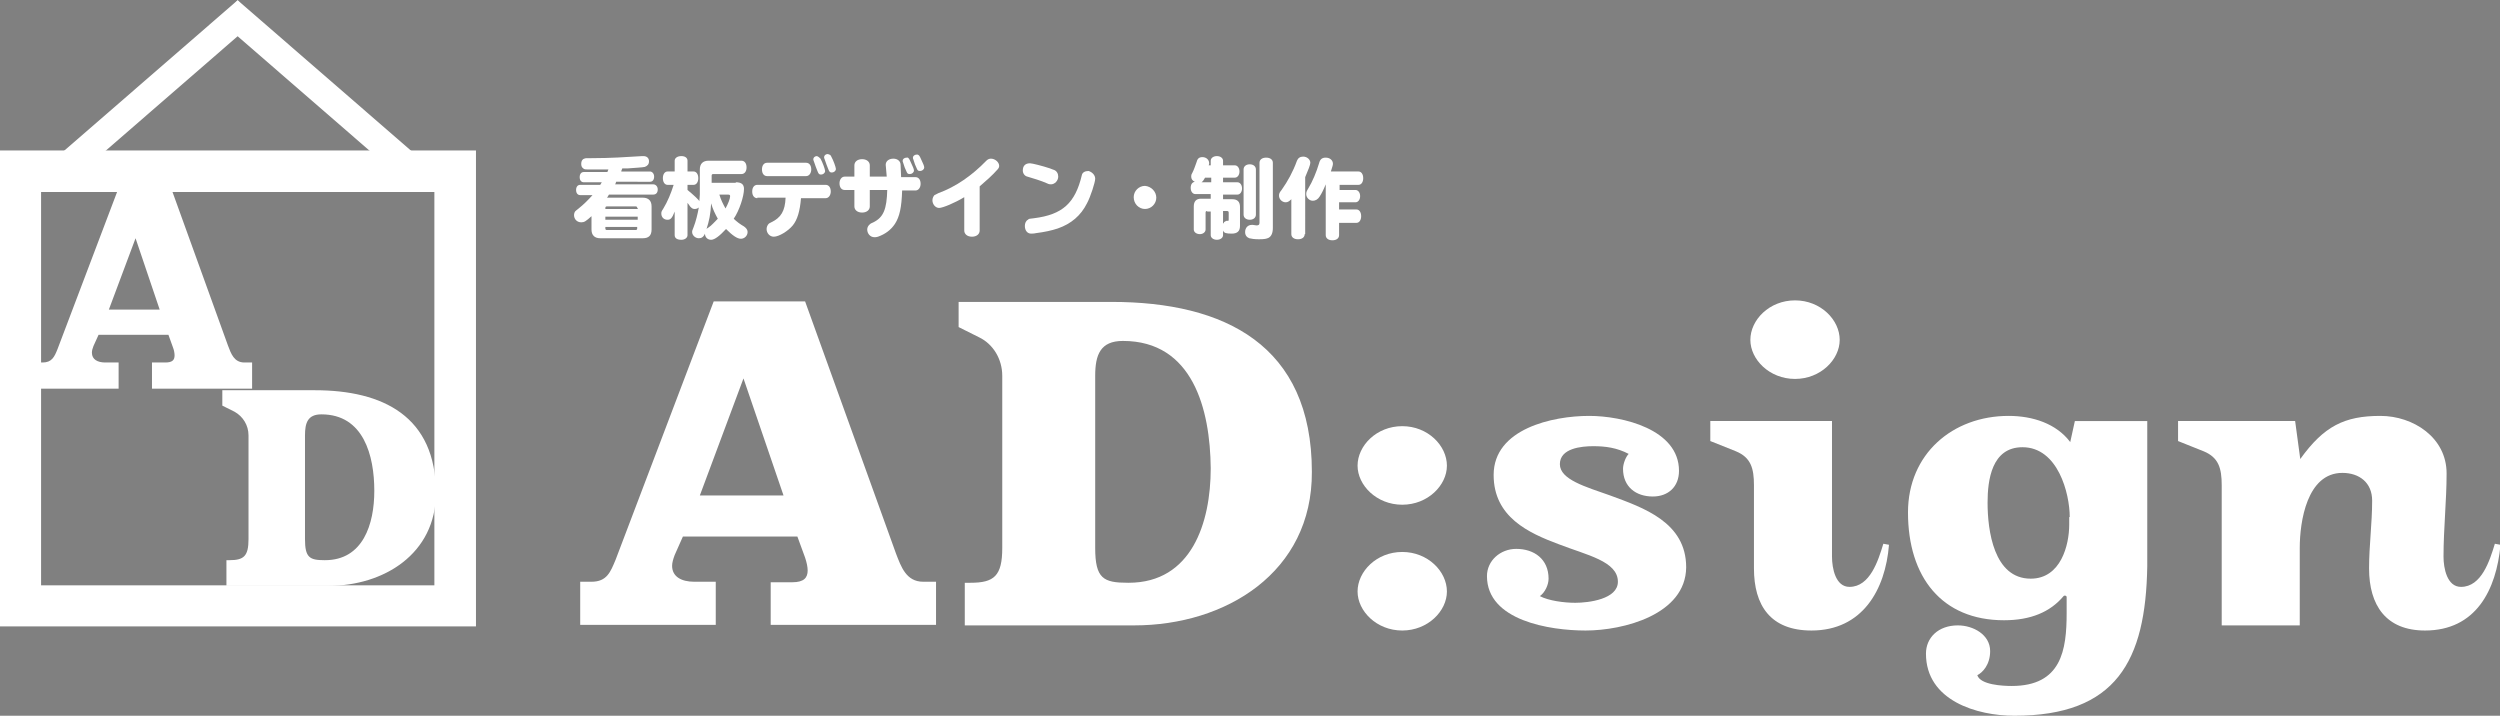
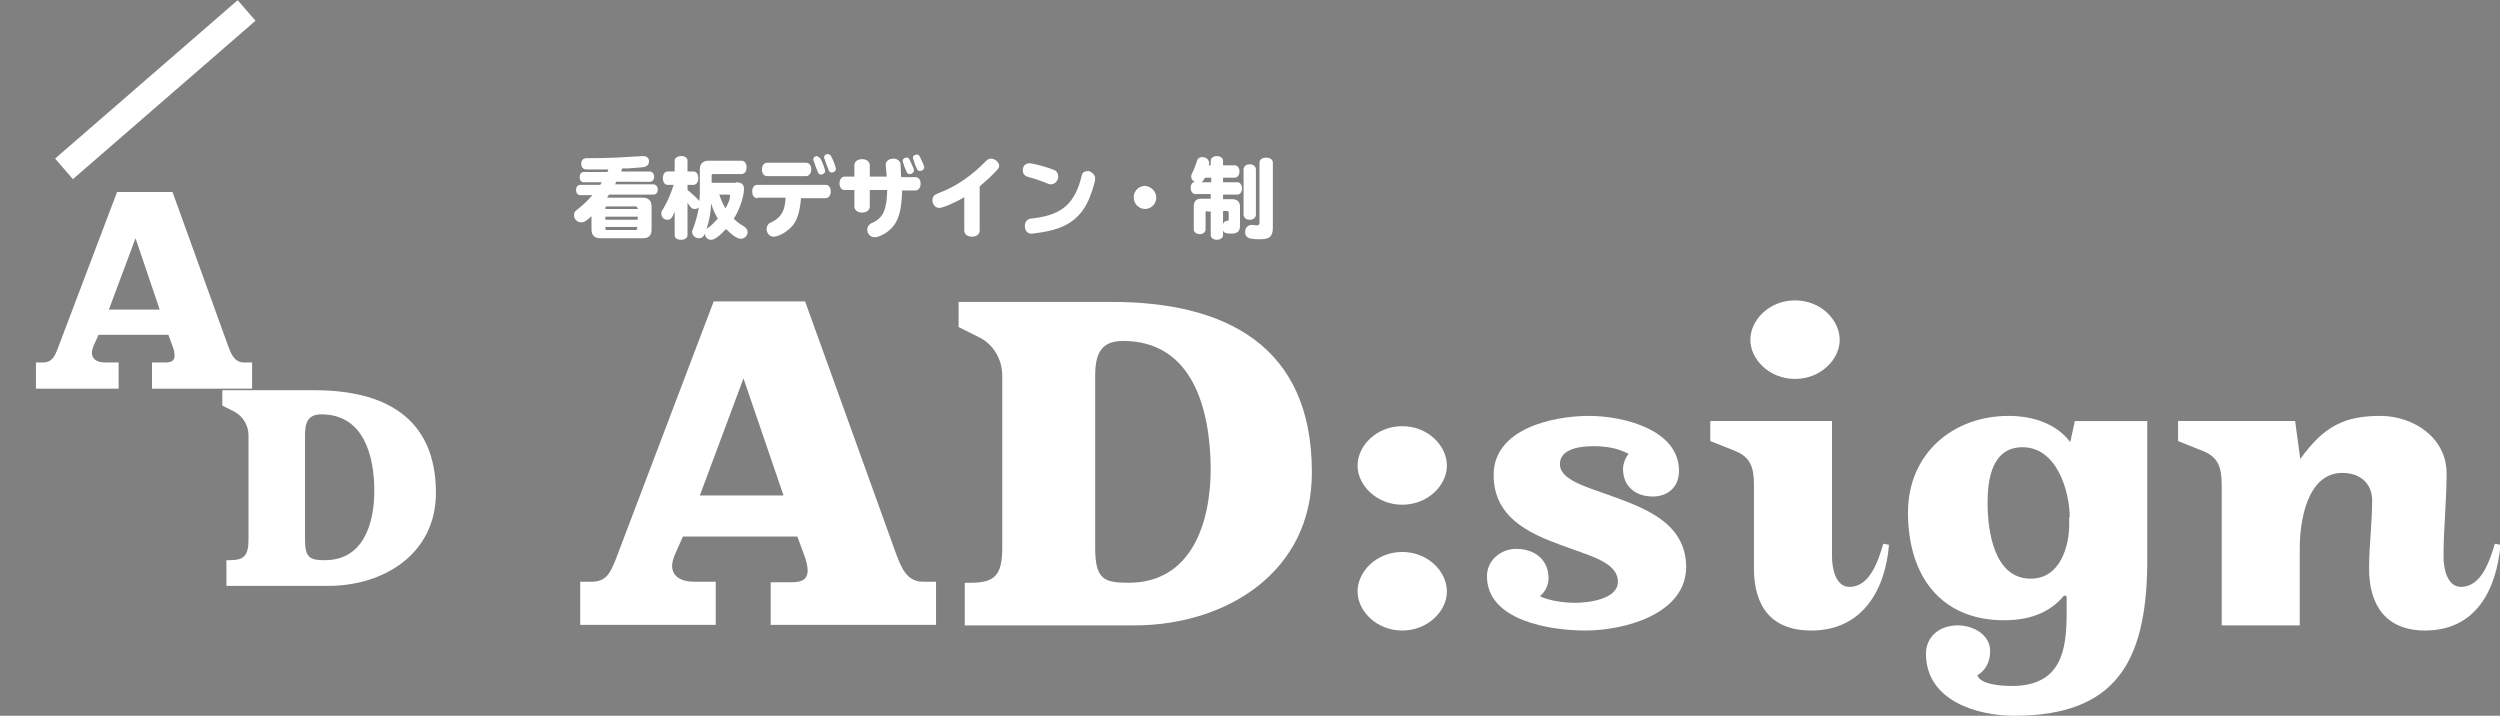
<svg xmlns="http://www.w3.org/2000/svg" version="1.1" id="レイヤー_1" x="0px" y="0px" width="486.9px" height="139.4px" viewBox="0 0 486.9 139.4" style="enable-background:new 0 0 486.9 139.4;" xml:space="preserve">
  <rect x="0" y="0" width="486.9" height="139.4" fill="#808080" stroke="none" />
  <style type="text/css">
	.st0{fill:#F29600;}
	.st1{fill:#3E3A39;}
	.st2{fill:#FFFFFF;}
</style>
  <g>
    <g>
      <g>
        <path class="st0" d="M-120.6,80.1h-119.6V-39.5h119.6V80.1z M-229.8,69.7h98.9v-98.9h-98.9V69.7z" />
        <g>
          <path class="st0" d="M-202,20.3v-6.6h3.3c1.8,0,2.4-0.7,2.4-1.8c0-0.5-0.2-1.2-0.4-1.9l-1.2-3.2h-17.5l-1.2,2.8      c-0.2,0.6-0.4,1.2-0.4,1.6c0,1.6,1.4,2.5,3.4,2.5h3.3v6.6h-20.8v-6.6h1.7c2.4,0,2.9-1.5,3.7-3.4l15-39.5h14l13.9,38.6      c0.8,2.1,1.5,4.3,4.1,4.3h2v6.6H-202z M-206.1-17.5l-6.7,17.9h12.8L-206.1-17.5z" />
        </g>
        <g>
          <path class="st0" d="M-157.6,69.9h-25.7v-6.5h0.8c3.6,0,4.8-1,4.8-5.3V32c0-2.6-1.4-4.8-3.5-5.9l-3.1-1.5v-3.8h23.3      c17.2,0,30.4,6.6,30.4,25.8C-130.6,61.9-143.7,69.9-157.6,69.9z M-159.4,26.8L-159.4,26.8c-3.4,0-4.2,2.1-4.2,5.3v26.1      c0,4.7,1.2,5.3,5,5.3h0.1c9.6,0,12.4-9.1,12.4-17.4C-146.1,37.1-148.8,26.8-159.4,26.8z" />
        </g>
      </g>
      <g>
        <rect x="-231.5" y="-58.3" transform="matrix(0.755 -0.655 0.655 0.755 -13.263 -145.237)" class="st0" width="60.8" height="6.9" />
        <rect x="-163.1" y="-85.2" transform="matrix(0.655 -0.755 0.755 0.655 -13.578 -139.477)" class="st0" width="6.9" height="60.8" />
      </g>
    </g>
    <g>
      <g>
        <path class="st0" d="M-240.1,157.2c1.1,0,1.6,0.5,1.6,1.6v4.3c0,1.1-0.5,1.6-1.6,1.6h-7.8c-1.1,0-1.6-0.5-1.6-1.6v-2.5     c-1,0.9-1.3,1.1-1.9,1.1c-0.7,0-1.3-0.6-1.3-1.3c0-0.3,0.1-0.6,0.4-0.9c0.1-0.1,0.1-0.1,0.4-0.4c0.9-0.7,1.7-1.5,2.5-2.5h-2.2     c-0.5,0-0.8-0.4-0.8-1c0-0.6,0.3-1,0.8-1h3.6c0.2-0.3,0.2-0.3,0.3-0.5h-3.3c-0.4,0-0.8-0.4-0.8-0.9c0-0.5,0.3-0.9,0.7-0.9h4.3     c0-0.1,0.1-0.2,0.2-0.5l-1.7,0c-1.6,0-1.6,0-1.8,0c-0.6,0-0.8,0-1-0.2c-0.2-0.2-0.4-0.4-0.4-0.8c0-0.5,0.2-0.8,0.6-1     c0.2-0.1,0.2-0.1,1.5-0.1c3.1,0,6.2-0.1,9.2-0.4h0.2c0.7,0,1.1,0.4,1.1,1c0,0.6-0.3,0.9-0.7,1c-0.3,0.1-1.9,0.2-3.2,0.2l-1,0     c-0.1,0.3-0.1,0.4-0.2,0.5h5.2c0.4,0,0.8,0.4,0.8,0.9c0,0.5-0.3,0.9-0.7,0.9h-6.1c0,0.1-0.1,0.2-0.1,0.3c0,0-0.1,0.1-0.1,0.2h7     c0.5,0,0.8,0.4,0.8,1c0,0.6-0.3,1-0.8,1h-8.1c-0.2,0.3-0.2,0.3-0.3,0.4l-0.1,0.1H-240.1z M-241.1,159c0-0.2-0.1-0.3-0.3-0.3h-5.2     c-0.2,0-0.3,0.1-0.3,0.3v0.2h5.9V159z M-246.9,160.6v0.5h5.9v-0.5H-246.9z M-246.9,162.5v0.3c0,0.2,0.1,0.3,0.3,0.3h5.2     c0.2,0,0.3-0.1,0.3-0.3v-0.3H-246.9z" />
        <path class="st0" d="M-223,154.3c1,0,1.5,0.4,1.5,1.3c0,1.4-0.9,3.9-1.9,5.4c0.6,0.6,1.2,1,1.8,1.4c0.4,0.2,0.6,0.5,0.6,1     c0,0.7-0.5,1.3-1.2,1.3s-1.5-0.6-2.7-1.8c-1.1,1.2-2.1,2-2.7,2c-0.6,0-1.1-0.5-1.1-1.2c-0.3,0.6-0.6,0.9-1.1,0.9     c-0.7,0-1.2-0.5-1.2-1.2c0-0.2,0-0.3,0.3-0.9c0.4-1,0.8-2.4,0.9-3.6c-0.2,0.2-0.5,0.3-0.7,0.3c-0.2,0-0.5-0.1-0.6-0.3     c0,0,0,0-0.2-0.2c-0.1-0.2-0.3-0.4-0.5-0.7v5.9c0,0.5-0.5,0.8-1.2,0.8c-0.7,0-1.2-0.3-1.2-0.8v-4.3c-0.5,1.2-0.7,1.5-1.3,1.5     c-0.6,0-1.1-0.5-1.1-1.1c0-0.3,0-0.4,0.4-1c0.7-1.2,1.4-2.8,1.9-4.3h-1.1c-0.5,0-0.9-0.5-0.9-1.2c0-0.7,0.3-1.2,0.9-1.2h1.3v-1.9     c0-0.5,0.5-0.8,1.2-0.8s1.2,0.4,1.2,0.8v1.9h1.1c0.5,0,0.9,0.5,0.9,1.2c0,0.7-0.4,1.2-0.9,1.2h-1.1v0.9c1,0.8,2.1,1.9,2.2,2.1     c0-0.3,0-0.9,0-1.2v-4.6c0-1.1,0.5-1.6,1.6-1.6h6c0.5,0,0.9,0.5,0.9,1.2c0,0.7-0.4,1.2-0.9,1.2h-5.2c-0.2,0-0.3,0.1-0.3,0.3v1.3     H-223z M-228.3,162.9c0,0,0.1-0.1,0.1-0.1c0.1-0.1,0.2-0.1,0.3-0.2c0.5-0.4,1.1-0.9,1.7-1.6c-0.5-0.8-0.9-1.8-1.2-2.8     C-227.6,160.1-227.9,161.5-228.3,162.9z M-226,156.6c0.3,0.9,0.6,1.7,1.1,2.5c0.5-0.8,0.8-1.8,0.8-2.2c0-0.2-0.1-0.3-0.3-0.3     H-226z" />
        <path class="st0" d="M-219.1,157.3c-0.6,0-1-0.5-1-1.2c0-0.7,0.4-1.2,1-1.2h12.5c0.6,0,1,0.5,1,1.2c0,0.7-0.4,1.2-1,1.2h-4.5     c-0.1,2.3-0.6,3.9-1.5,5c-0.8,1-2.6,2.1-3.4,2.1c-0.8,0-1.3-0.6-1.3-1.4c0-0.4,0.2-0.7,0.4-0.9c0.1-0.1,0.1-0.1,0.5-0.2     c1.8-0.9,2.5-2,2.6-4.5H-219.1z M-210.2,150.7c0.6,0,1,0.5,1,1.2c0,0.7-0.4,1.2-1,1.2h-7.2c-0.6,0-1-0.5-1-1.2s0.4-1.2,1-1.2     H-210.2z M-207.5,150c0.3,0.6,0.9,2,0.9,2.3c0,0.4-0.3,0.6-0.8,0.6c-0.4,0-0.5-0.1-0.7-0.6c-0.2-0.7-0.3-0.7-0.7-1.7     c-0.1-0.2-0.1-0.3-0.1-0.4c0-0.3,0.3-0.6,0.7-0.6C-207.9,149.6-207.7,149.8-207.5,150z M-205.5,149.6c0.3,0.6,0.9,2,0.9,2.3     c0,0.4-0.3,0.6-0.8,0.6c-0.4,0-0.5-0.1-0.7-0.6c-0.2-0.7-0.3-0.7-0.7-1.7c-0.1-0.2-0.1-0.3-0.1-0.4c0-0.3,0.3-0.6,0.7-0.6     C-205.8,149.2-205.6,149.3-205.5,149.6z" />
        <path class="st0" d="M-195.5,151.1c0-0.6,0.6-1.1,1.4-1.1c0.8,0,1.3,0.5,1.4,1.1l0.1,2.3h2.6c0.6,0,1,0.5,1,1.2     c0,0.7-0.4,1.2-1,1.2h-2.5c0,3.1-0.4,4.8-1.4,6.2c-0.8,1.1-1.8,1.9-3.1,2.3c-0.3,0.1-0.5,0.1-0.7,0.1c-0.7,0-1.3-0.6-1.3-1.4     c0-0.4,0.2-0.8,0.5-1c0.1-0.1,0.2-0.1,0.5-0.3c1.8-1,2.5-2.4,2.5-5.9h-3.2v3c0,0.7-0.6,1.1-1.4,1.1c-0.8,0-1.4-0.5-1.4-1.1v-3     h-1.8c-0.6,0-1-0.5-1-1.2c0-0.7,0.4-1.2,1-1.2h1.8v-2.1c0-0.6,0.6-1.1,1.4-1.1c0.8,0,1.4,0.5,1.4,1.1v2.1h3.1L-195.5,151.1z      M-191.1,150.2c0.6,1.3,0.7,1.6,0.7,1.9c0,0.4-0.3,0.6-0.8,0.6c-0.4,0-0.5-0.1-0.7-0.6c-0.1-0.4-0.3-0.9-0.6-1.5     c-0.1-0.2-0.1-0.3-0.1-0.4c0-0.3,0.3-0.6,0.7-0.6C-191.5,149.7-191.3,149.8-191.1,150.2z M-189.2,149.7c0.6,1.3,0.7,1.6,0.7,1.9     c0,0.4-0.3,0.6-0.8,0.6c-0.4,0-0.5-0.1-0.7-0.6c-0.1-0.4-0.3-0.9-0.6-1.5c-0.1-0.2-0.1-0.3-0.1-0.4c0-0.3,0.3-0.6,0.7-0.6     C-189.6,149.2-189.4,149.3-189.2,149.7z" />
        <path class="st0" d="M-178.3,163.2c0,0.7-0.6,1.1-1.4,1.1c-0.8,0-1.4-0.5-1.4-1.1V157c-1.7,1-4,2-4.6,2c-0.7,0-1.3-0.6-1.3-1.4     c0-0.4,0.1-0.7,0.4-1c0.1-0.1,0.1-0.1,0.7-0.3c3.1-1.1,6.2-3.2,8.7-6c0.3-0.3,0.5-0.4,0.9-0.4c0.8,0,1.5,0.6,1.5,1.3     c0,0.3-0.1,0.5-0.4,0.9c-0.8,0.9-1.8,1.8-3.1,2.9V163.2z" />
        <path class="st0" d="M-165.4,151.8c0.2,0.1,0.6,0.2,0.7,0.3c0.5,0.2,0.7,0.7,0.7,1.2c0,0.7-0.6,1.4-1.3,1.4c-0.2,0-0.4,0-0.8-0.2     c-1-0.4-2.6-1-3.6-1.2c-0.5-0.1-0.8-0.6-0.8-1.2c0-0.8,0.5-1.3,1.3-1.3C-168.7,150.8-166.8,151.3-165.4,151.8z M-157.1,153.7     c0,0.7-0.9,3.3-1.5,4.5c-1.1,2.2-2.9,3.8-5.4,4.6c-1.1,0.4-2.4,0.7-4,0.9c-0.4,0-0.9,0.1-1,0.1c-0.7,0-1.2-0.6-1.2-1.4     c0-0.5,0.2-0.9,0.5-1.1c0.2-0.1,0.2-0.1,1.1-0.3c5.2-0.6,7.5-2.7,8.8-7.9c0.1-0.5,0.6-0.8,1.2-0.8     C-157.7,152.4-157.1,153-157.1,153.7z" />
        <path class="st0" d="M-145.9,157.1c0,1.1-1,2.1-2.1,2.1s-2.1-1-2.1-2.1c0-1.1,1-2.1,2.1-2.1C-146.9,155-145.9,156-145.9,157.1z" />
        <path class="st0" d="M-136.6,159.6c-0.2,0-0.3,0.1-0.3,0.3v3.1c0,0.5-0.5,0.8-1.1,0.8c-0.6,0-1.1-0.4-1.1-0.8v-4.2     c0-0.9,0.5-1.4,1.4-1.4h1.8v-0.9h-2.8c-0.5,0-0.8-0.5-0.8-1.1c0-0.6,0.3-1.1,0.7-1.1c-0.4-0.2-0.7-0.6-0.7-1c0-0.2,0-0.4,0.2-0.7     c0.4-0.7,0.5-1.1,0.7-1.9c0.2-0.7,0.5-1.1,1.1-1.1c0.7,0,1.2,0.5,1.2,1.1c0,0.1,0,0.2,0,0.4h0.4v-0.9c0-0.5,0.5-0.8,1.2-0.8     s1.2,0.4,1.2,0.8v0.9h2.2c0.5,0,0.8,0.5,0.8,1.1c0,0.6-0.4,1.1-0.8,1.1h-2.2v0.9h2.6c0.5,0,0.8,0.5,0.8,1.1     c0,0.6-0.3,1.1-0.8,1.1h-2.6v0.9h1.7c0.9,0,1.5,0.5,1.5,1.4v3.4c0,1-0.5,1.4-1.5,1.4c-1,0-1.4-0.1-1.6-0.6v0.9     c0,0.5-0.5,0.8-1.2,0.8s-1.2-0.3-1.2-0.8v-4.3H-136.6z M-137,153.4c-0.2,0.5-0.4,0.7-0.7,0.9h1.8v-0.9H-137z M-133.6,161.8     c0.1-0.2,0.1-0.2,0.2-0.3c0.1,0,0.3-0.2,0.4-0.2l0.3,0c0.1,0,0.1-0.1,0.1-0.3v-1.3c0-0.2-0.1-0.3-0.2-0.3h-0.7V161.8z      M-127.7,160.2c0,0.5-0.5,0.9-1.1,0.9s-1.1-0.4-1.1-0.9V152c0-0.6,0.5-0.9,1.1-0.9s1.1,0.4,1.1,0.9V160.2z M-124.6,162.7     c0,0.9-0.2,1.5-0.8,1.8c-0.4,0.2-0.7,0.3-1.8,0.3c-0.8,0-1.5,0-1.8-0.2c-0.5-0.2-0.7-0.6-0.7-1.1c0-0.8,0.5-1.3,1.2-1.3     c0.1,0,0.1,0,0.2,0c0.2,0,0.5,0,0.7,0c0.4,0,0.5-0.1,0.5-0.4v-11c0-0.5,0.5-0.9,1.2-0.9s1.2,0.4,1.2,0.9V162.7z" />
        <path class="st0" d="M-118.8,163.8c0,0.6-0.5,0.9-1.2,0.9s-1.2-0.4-1.2-0.9v-6.4c-0.4,0.4-0.7,0.6-1.1,0.6     c-0.7,0-1.3-0.6-1.3-1.2c0-0.4,0.1-0.5,0.5-1.1c1.2-1.6,2.1-3.3,2.9-5.4c0.2-0.5,0.6-0.8,1.1-0.8c0.7,0,1.3,0.5,1.3,1.2     c0,0.4-0.3,1.4-0.9,2.6V163.8z M-112.5,155.7h3c0.5,0,0.9,0.5,0.9,1.1c0,0.6-0.4,1.1-0.9,1.1h-3v1.3h3.2c0.5,0,0.8,0.5,0.8,1.2     c0,0.7-0.3,1.2-0.8,1.2h-3.2v2.2c0,0.6-0.5,1-1.3,1c-0.7,0-1.2-0.4-1.2-1v-9.3c-0.4,0.9-0.8,1.6-1.2,2.2     c-0.3,0.5-0.7,0.7-1.2,0.7c-0.7,0-1.3-0.6-1.3-1.2c0-0.4,0.1-0.6,0.4-1.1c0.8-1.2,1.5-3,2-4.6c0.2-0.7,0.6-1.1,1.2-1.1     c0.7,0,1.3,0.5,1.3,1.2c0,0.2-0.1,0.5-0.3,1.4h5.1c0.5,0,0.9,0.5,0.9,1.2c0,0.7-0.4,1.2-0.9,1.2h-3.5V155.7z" />
      </g>
      <g>
        <ellipse class="st0" cx="-115.3" cy="116" rx="7" ry="9.6" />
        <path class="st1" d="M-282.9,131v-5.8h2.9c1.5,0,2.1-0.6,2.1-1.5c0-0.5-0.1-1.1-0.3-1.7l-1-2.8h-15.3l-1.1,2.5     c-0.2,0.5-0.3,1-0.3,1.4c0,1.4,1.2,2.1,2.9,2.1h2.9v5.8h-18.1v-5.8h1.5c2.1,0,2.5-1.3,3.2-2.9l13.1-34.4h12.2l12.1,33.6     c0.7,1.8,1.3,3.8,3.6,3.8h1.7v5.8H-282.9z M-286.5,98.1l-5.8,15.6h11.2L-286.5,98.1z" />
        <path class="st1" d="M-234.4,131H-257v-5.7h0.7c3.1,0,4.2-0.9,4.2-4.6V97.7c0-2.3-1.2-4.2-3.1-5.2l-2.7-1.3v-3.4h20.4     c15.1,0,26.7,5.8,26.7,22.7C-210.7,123.9-222.2,131-234.4,131z M-236,93.1L-236,93.1c-3,0-3.7,1.9-3.7,4.6v22.9     c0,4.1,1.1,4.6,4.4,4.6h0.1c8.4,0,10.9-8,10.9-15.3C-224.3,102.2-226.7,93.1-236,93.1z" />
        <path class="st0" d="M-198.8,114.9c-3.4,0-6-2.6-6-5.2c0-2.7,2.5-5.3,6-5.3c3.4,0,6,2.6,6,5.3     C-192.8,112.3-195.3,114.9-198.8,114.9z M-198.8,131.7c-3.4,0-6-2.6-6-5.2c0-2.7,2.5-5.3,6-5.3c3.4,0,6,2.6,6,5.3     C-192.8,129-195.3,131.7-198.8,131.7z" />
        <path class="st1" d="M-174.3,131.7c-4.7,0-13.1-1.3-13.1-7.2c0-2.1,1.8-3.6,3.9-3.6c2.4,0,4.3,1.3,4.3,4c0,0.8-0.5,1.9-1.1,2.3     c1.1,0.6,3.2,0.9,4.7,0.9c1.8,0,5.7-0.5,5.7-2.8c0-2.7-4.2-3.6-7.9-5c-4-1.5-8.7-3.6-8.7-9.3c0-6.2,7.8-7.8,12.7-7.8     c4.4,0,12,1.8,12,7.3c0,2.1-1.4,3.4-3.5,3.4c-2.3,0-3.9-1.3-3.9-3.7c0-0.6,0.3-1.5,0.7-2c-1.5-0.8-3.1-1-4.8-1     c-1.6,0-4.4,0.3-4.4,2.4c0,2.1,3.4,3,6.7,4.2c4.4,1.6,10.1,3.6,10.1,9.6C-161,129.6-169.2,131.7-174.3,131.7z" />
        <path class="st1" d="M-144.2,131.7c-5.5,0-7.6-3.4-7.6-8.2v-11.1c0-2.3-0.4-3.7-2.4-4.5l-3.4-1.3v-2.7h16.2v18c0,1.5,0.5,4,2.3,4     c2.7,0,3.8-3.5,4.5-5.8l0.7,0.1C-134.4,126.3-137.4,131.7-144.2,131.7z" />
        <path class="st1" d="M-117.2,143.1c-5,0-11.8-2-11.8-8.2c0-2.1,1.7-3.8,4.2-3.8c2.1,0,4.3,1.2,4.3,3.4c0,1.9-1,2.9-1.7,3.2     c0.4,1.3,3.4,1.4,4.6,1.4c6.6,0,7.3-4.8,7.3-9.7v-2.1c0-0.2-0.3-0.3-0.4-0.1c-1.8,2.1-4.4,3.2-8,3.2c-8.3,0-12.8-5.8-12.8-14.3     c0-7.8,6-12.9,13.4-12.9c3.2,0,6.4,1,8.2,3.5l0.6-2.8h9.6v19.4C-99.7,135.7-103.6,143.1-117.2,143.1z M-109.8,116.6     c0-3.2-1.6-9.3-6.3-9.3c-4.1,0-4.6,4.4-4.6,7.4c0,3.7,0.8,10.1,5.8,10.1c4,0,5.2-4.5,5.2-7.2V116.6z" />
        <path class="st1" d="M-62.5,131.7c-5.2,0-7.4-3.4-7.4-8.2c0-3,0.4-6,0.4-9.1c0-2.4-1.7-3.7-3.9-3.7c-4.7,0-5.7,6.5-5.7,10V131     h-10.4v-18.7c0-2.3-0.4-3.7-2.4-4.5l-3.4-1.3v-2.7h15.5l0.7,5.1c3.1-4.4,5.9-5.8,10.6-5.8c4.4,0,8.8,2.9,8.8,7.6     c0,3.6-0.4,7.4-0.4,11.1c0,1.5,0.5,4,2.3,4c2.7,0,3.8-3.5,4.5-5.8l0.7,0.1C-53,126.3-55.7,131.7-62.5,131.7z" />
        <path class="st0" d="M-146.4,98.2c-3.4,0-6-2.6-6-5.2c0-2.7,2.5-5.3,6-5.3c3.4,0,6,2.6,6,5.3C-140.5,95.5-143,98.2-146.4,98.2z" />
      </g>
    </g>
  </g>
  <ellipse class="st2" cx="395.2" cy="-313.3" rx="10.2" ry="14.1" />
  <g>
    <g>
      <g>
-         <path class="st2" d="M92.7,122H0V29.3h92.7V122z M8,114h76.6V37.4H8V114z" />
        <g>
          <path class="st2" d="M29.6,75.7v-5.1h2.6c1.4,0,1.8-0.5,1.8-1.4c0-0.4-0.1-1-0.3-1.5l-0.9-2.5H19.2l-1,2.2      c-0.2,0.5-0.3,0.9-0.3,1.3c0,1.3,1.1,1.9,2.6,1.9h2.6v5.1H7v-5.1h1.3c1.8,0,2.3-1.1,2.9-2.6l11.6-30.6h10.8l10.8,29.9      c0.6,1.6,1.2,3.3,3.2,3.3h1.5v5.1H29.6z M26.4,46.4l-5.2,13.9h9.9L26.4,46.4z" />
        </g>
        <g>
          <path class="st2" d="M64,114.1H44.1v-5h0.6c2.8,0,3.7-0.8,3.7-4.1V84.8c0-2-1.1-3.7-2.7-4.6L43.3,79v-3h18      c13.3,0,23.6,5.1,23.6,20C84.9,107.9,74.7,114.1,64,114.1z M62.6,80.7L62.6,80.7c-2.7,0-3.2,1.7-3.2,4.1V105      c0,3.6,0.9,4.1,3.8,4.1h0.1c7.4,0,9.6-7,9.6-13.5C72.9,88.7,70.8,80.7,62.6,80.7z" />
        </g>
      </g>
      <g>
        <rect x="6.7" y="14.8" transform="matrix(0.755 -0.655 0.655 0.755 -4.023 24.102)" class="st2" width="47.1" height="5.3" />
-         <rect x="59.7" y="-6.1" transform="matrix(0.655 -0.755 0.755 0.655 8.328 53.131)" class="st2" width="5.3" height="47.1" />
      </g>
    </g>
    <path class="st2" d="M150.1,121.8v-8.4h4.2c2.3,0,3-0.9,3-2.3c0-0.7-0.2-1.6-0.5-2.5l-1.5-4.1H133l-1.6,3.6   c-0.3,0.8-0.5,1.5-0.5,2.1c0,2.1,1.8,3.1,4.3,3.1h4.2v8.4H113v-8.4h2.2c3,0,3.7-1.9,4.7-4.3l19.1-50.3h17.8l17.7,49.1   c1,2.6,2,5.5,5.3,5.5h2.5v8.4H150.1z M144.8,73.7l-8.5,22.8h16.3L144.8,73.7z" />
    <path class="st2" d="M220.9,121.8h-33v-8.3h1.1c4.6,0,6.2-1.3,6.2-6.8V73.2c0-3.3-1.8-6.2-4.5-7.5l-4-2v-4.9h29.8   c22,0,39,8.4,39,33.1C255.6,111.5,238.7,121.8,220.9,121.8z M218.7,66.4L218.7,66.4c-4.4,0-5.4,2.7-5.4,6.8v33.5   c0,6,1.6,6.8,6.4,6.8h0.1c12.3,0,16-11.7,16-22.3C235.7,79.7,232.3,66.4,218.7,66.4z" />
    <path class="st2" d="M273.1,98.3c-5,0-8.7-3.8-8.7-7.6c0-3.9,3.7-7.7,8.7-7.7c5,0,8.7,3.8,8.7,7.7   C281.8,94.5,278.1,98.3,273.1,98.3z M273.1,122.8c-5,0-8.7-3.8-8.7-7.6c0-3.9,3.7-7.7,8.7-7.7c5,0,8.7,3.8,8.7,7.7   C281.8,119,278.1,122.8,273.1,122.8z" />
    <path class="st2" d="M308.8,122.8c-6.9,0-19.2-1.9-19.2-10.6c0-3,2.6-5.3,5.7-5.3c3.5,0,6.3,2,6.3,5.8c0,1.2-0.7,2.7-1.7,3.4   c1.7,0.9,4.7,1.3,6.9,1.3c2.6,0,8.3-0.7,8.3-4.1c0-4-6.1-5.2-11.5-7.3c-5.9-2.2-12.7-5.3-12.7-13.5c0-9,11.5-11.5,18.6-11.5   c6.5,0,17.5,2.6,17.5,10.7c0,3.1-2.1,5-5.1,5c-3.3,0-5.8-1.9-5.8-5.4c0-0.9,0.5-2.3,1.1-2.9c-2.3-1.2-4.5-1.5-6.9-1.5   c-2.3,0-6.5,0.4-6.5,3.5c0,3,5,4.4,9.8,6.1c6.5,2.4,14.8,5.2,14.8,14C328.3,119.7,316.2,122.8,308.8,122.8z" />
    <path class="st2" d="M352.8,122.8c-8,0-11.2-4.9-11.2-12.1V94.5c0-3.3-0.6-5.4-3.5-6.6l-5-2V82h23.7v26.4c0,2.3,0.7,5.9,3.4,5.9   c4,0,5.6-5.1,6.6-8.4l1.1,0.2C367.2,114.9,362.7,122.8,352.8,122.8z" />
    <path class="st2" d="M392.3,139.4c-7.2,0-17.2-2.9-17.2-12.1c0-3.1,2.4-5.5,6.2-5.5c3,0,6.3,1.8,6.3,5c0,2.7-1.5,4.2-2.5,4.7   c0.6,1.9,5,2.1,6.7,2.1c9.7,0,10.7-7,10.7-14.2v-3.1c0-0.3-0.4-0.4-0.6-0.2c-2.6,3.1-6.4,4.7-11.6,4.7c-12.1,0-18.7-8.4-18.7-21   c0-11.4,8.7-18.8,19.6-18.8c4.7,0,9.3,1.5,12,5.1l0.9-4.1h14.1v28.3C417.9,128.7,412.2,139.4,392.3,139.4z M403.1,100.7   c0-4.6-2.3-13.6-9.2-13.6c-6,0-6.8,6.4-6.8,10.8c0,5.4,1.2,14.8,8.4,14.8c5.9,0,7.5-6.6,7.5-10.5V100.7z" />
    <path class="st2" d="M472.3,122.8c-7.6,0-10.9-4.9-10.9-12.1c0-4.4,0.6-8.8,0.6-13.2c0-3.5-2.5-5.4-5.8-5.4   c-6.9,0-8.3,9.5-8.3,14.6v15.1h-15.2V94.5c0-3.3-0.6-5.4-3.5-6.6l-5-2V82H447l1,7.4c4.6-6.4,8.6-8.4,15.6-8.4   c6.4,0,12.9,4.2,12.9,11.2c0,5.3-0.6,10.8-0.6,16.2c0,2.3,0.7,5.9,3.4,5.9c4,0,5.6-5.1,6.6-8.4l1.1,0.2   C486.2,114.9,482.2,122.8,472.3,122.8z" />
    <g>
      <path class="st2" d="M125.2,38.5c1.1,0,1.7,0.6,1.7,1.7v4.5c0,1.2-0.6,1.7-1.7,1.7h-8.3c-1.1,0-1.7-0.6-1.7-1.7v-2.6    c-1.1,1-1.4,1.2-2,1.2c-0.8,0-1.4-0.6-1.4-1.4c0-0.3,0.1-0.7,0.4-0.9c0.1-0.1,0.1-0.1,0.5-0.4c1-0.8,1.8-1.6,2.7-2.6H113    c-0.5,0-0.8-0.4-0.8-1c0-0.6,0.3-1,0.8-1h3.9c0.2-0.3,0.2-0.3,0.3-0.5h-3.5c-0.5,0-0.8-0.4-0.8-1c0-0.6,0.3-1,0.8-1h4.6    c0-0.1,0.1-0.2,0.2-0.5l-1.8,0c-1.7,0-1.7,0-2,0c-0.7,0-0.9,0-1.1-0.2c-0.3-0.2-0.4-0.5-0.4-0.9c0-0.5,0.2-0.9,0.6-1    c0.2-0.1,0.2-0.1,1.6-0.1c3.3,0,6.6-0.2,9.7-0.4h0.2c0.7,0,1.1,0.4,1.1,1c0,0.6-0.3,0.9-0.8,1.1c-0.3,0.1-2.1,0.2-3.4,0.3l-1,0    c-0.1,0.3-0.2,0.4-0.2,0.6h5.6c0.4,0,0.8,0.4,0.8,1c0,0.6-0.3,1-0.8,1H120c0,0.1-0.1,0.2-0.1,0.3c0,0.1-0.1,0.1-0.1,0.2h7.4    c0.5,0,0.9,0.4,0.9,1c0,0.6-0.3,1-0.9,1h-8.6c-0.2,0.3-0.2,0.3-0.3,0.5l-0.1,0.1H125.2z M124.1,40.5c0-0.2-0.1-0.3-0.3-0.3h-5.6    c-0.2,0-0.3,0.1-0.3,0.3v0.2h6.3V40.5z M117.9,42.2v0.6h6.3v-0.6H117.9z M117.9,44.2v0.3c0,0.2,0.1,0.3,0.3,0.3h5.6    c0.2,0,0.3-0.1,0.3-0.3v-0.3H117.9z" />
      <path class="st2" d="M143.3,35.5c1.1,0,1.6,0.4,1.6,1.3c0,1.4-0.9,4.2-2,5.8c0.6,0.6,1.3,1.1,2,1.5c0.4,0.3,0.7,0.6,0.7,1.1    c0,0.7-0.6,1.3-1.3,1.3c-0.7,0-1.6-0.6-2.9-1.9c-1.2,1.3-2.2,2.1-2.9,2.1c-0.7,0-1.2-0.5-1.2-1.2c-0.3,0.7-0.7,0.9-1.2,0.9    c-0.7,0-1.3-0.6-1.3-1.2c0-0.2,0-0.3,0.3-1c0.4-1,0.8-2.6,1-3.8c-0.2,0.2-0.5,0.3-0.8,0.3c-0.3,0-0.5-0.1-0.7-0.3c0,0,0,0-0.2-0.2    c-0.1-0.2-0.3-0.4-0.5-0.7v6.3c0,0.5-0.5,0.9-1.2,0.9c-0.8,0-1.3-0.3-1.3-0.9v-4.6c-0.5,1.3-0.8,1.6-1.4,1.6    c-0.7,0-1.2-0.5-1.2-1.2c0-0.3,0-0.4,0.4-1c0.8-1.3,1.5-3,2-4.6H130c-0.5,0-0.9-0.5-0.9-1.3c0-0.8,0.4-1.3,0.9-1.3h1.4v-2.1    c0-0.5,0.5-0.9,1.3-0.9s1.2,0.4,1.2,0.9v2.1h1.2c0.5,0,0.9,0.5,0.9,1.3c0,0.8-0.4,1.3-0.9,1.3h-1.2v1c1.1,0.9,2.3,2,2.3,2.2    c0-0.3,0.1-0.9,0.1-1.3v-4.9c0-1.1,0.6-1.7,1.7-1.7h6.4c0.6,0,1,0.5,1,1.3c0,0.8-0.4,1.3-1,1.3h-5.5c-0.2,0-0.3,0.1-0.3,0.3v1.4    H143.3z M137.6,44.6c0.1-0.1,0.1-0.1,0.1-0.1c0.1-0.1,0.2-0.1,0.3-0.2c0.6-0.4,1.1-1,1.8-1.7c-0.5-0.9-1-1.9-1.3-3    C138.4,41.7,138.1,43.1,137.6,44.6z M140.1,37.9c0.3,1,0.7,1.8,1.2,2.7c0.5-0.9,0.9-1.9,0.9-2.4c0-0.2-0.1-0.3-0.4-0.3H140.1z" />
      <path class="st2" d="M147.5,38.6c-0.6,0-1-0.5-1-1.3s0.4-1.3,1-1.3h13.3c0.6,0,1,0.5,1,1.3c0,0.7-0.4,1.3-1,1.3h-4.8    c-0.2,2.5-0.7,4.2-1.6,5.3c-0.9,1.1-2.7,2.2-3.7,2.2c-0.8,0-1.4-0.7-1.4-1.5c0-0.4,0.2-0.8,0.4-1c0.1-0.1,0.1-0.1,0.5-0.3    c1.9-0.9,2.7-2.2,2.8-4.8H147.5z M157,31.7c0.6,0,1,0.5,1,1.3c0,0.7-0.4,1.3-1,1.3h-7.6c-0.6,0-1-0.5-1-1.3s0.4-1.3,1-1.3H157z     M159.8,30.9c0.4,0.7,0.9,2.1,0.9,2.4c0,0.4-0.4,0.7-0.8,0.7c-0.4,0-0.5-0.2-0.7-0.7c-0.3-0.7-0.3-0.8-0.7-1.9    c-0.1-0.2-0.1-0.3-0.1-0.4c0-0.3,0.3-0.6,0.7-0.6C159.4,30.5,159.6,30.7,159.8,30.9z M161.9,30.5c0.4,0.7,0.9,2.1,0.9,2.4    c0,0.4-0.4,0.7-0.8,0.7c-0.4,0-0.5-0.2-0.7-0.7c-0.3-0.7-0.3-0.8-0.7-1.9c-0.1-0.2-0.1-0.3-0.1-0.4c0-0.3,0.3-0.6,0.7-0.6    C161.6,30.1,161.8,30.2,161.9,30.5z" />
      <path class="st2" d="M172.5,32.1c0-0.7,0.6-1.2,1.5-1.2c0.8,0,1.4,0.5,1.4,1.2l0.1,2.4h2.8c0.6,0,1,0.5,1,1.3c0,0.7-0.4,1.3-1,1.3    h-2.6c-0.1,3.3-0.5,5.1-1.4,6.5c-0.8,1.2-1.9,2-3.3,2.5c-0.3,0.1-0.5,0.1-0.7,0.1c-0.8,0-1.4-0.7-1.4-1.5c0-0.4,0.2-0.8,0.6-1.1    c0.1-0.1,0.2-0.1,0.6-0.3c2-1,2.6-2.6,2.7-6.3h-3.4v3.2c0,0.7-0.6,1.2-1.5,1.2c-0.9,0-1.5-0.5-1.5-1.2V37h-1.9c-0.6,0-1-0.5-1-1.3    c0-0.7,0.4-1.3,1-1.3h1.9v-2.2c0-0.7,0.6-1.2,1.5-1.2c0.9,0,1.5,0.5,1.5,1.2v2.2h3.3L172.5,32.1z M177.2,31.2    c0.6,1.3,0.8,1.7,0.8,2c0,0.4-0.4,0.7-0.8,0.7c-0.4,0-0.5-0.1-0.7-0.6c-0.2-0.4-0.4-0.9-0.6-1.6c-0.1-0.2-0.1-0.3-0.1-0.4    c0-0.3,0.3-0.6,0.8-0.6C176.8,30.6,177,30.8,177.2,31.2z M179.2,30.6c0.6,1.3,0.8,1.7,0.8,2c0,0.4-0.4,0.7-0.8,0.7    c-0.4,0-0.5-0.1-0.7-0.6c-0.2-0.4-0.4-0.9-0.6-1.6c-0.1-0.2-0.1-0.3-0.1-0.4c0-0.3,0.3-0.6,0.8-0.6    C178.8,30.1,179,30.2,179.2,30.6z" />
      <path class="st2" d="M190.8,44.9c0,0.7-0.6,1.2-1.5,1.2c-0.9,0-1.5-0.5-1.5-1.2v-6.5c-1.8,1.1-4.2,2.1-4.9,2.1    c-0.7,0-1.3-0.7-1.3-1.5c0-0.4,0.2-0.8,0.4-1c0.2-0.1,0.2-0.1,0.8-0.4c3.3-1.2,6.5-3.4,9.3-6.3c0.3-0.3,0.6-0.4,0.9-0.4    c0.8,0,1.6,0.7,1.6,1.4c0,0.3-0.1,0.5-0.5,0.9c-0.8,0.9-1.9,1.9-3.3,3.1V44.9z" />
      <path class="st2" d="M204.5,32.8c0.3,0.1,0.7,0.3,0.8,0.3c0.5,0.2,0.8,0.7,0.8,1.3c0,0.8-0.7,1.5-1.4,1.5c-0.2,0-0.4,0-0.8-0.2    c-1.1-0.5-2.8-1-3.8-1.3c-0.5-0.1-0.9-0.6-0.9-1.2c0-0.9,0.5-1.4,1.4-1.4C201,31.8,203,32.3,204.5,32.8z M213.3,34.8    c0,0.7-0.9,3.5-1.6,4.8c-1.2,2.4-3.1,4-5.7,4.9c-1.2,0.4-2.6,0.7-4.2,0.9c-0.4,0.1-0.9,0.1-1,0.1c-0.7,0-1.2-0.6-1.2-1.5    c0-0.5,0.2-1,0.6-1.2c0.2-0.2,0.2-0.2,1.2-0.3c5.5-0.7,8-2.9,9.3-8.4c0.1-0.5,0.6-0.8,1.3-0.8C212.7,33.5,213.3,34.1,213.3,34.8z" />
      <path class="st2" d="M225.2,38.5c0,1.2-1,2.2-2.2,2.2s-2.2-1-2.2-2.3c0-1.2,1-2.2,2.2-2.2C224.2,36.3,225.2,37.3,225.2,38.5z" />
      <path class="st2" d="M235.1,41.1c-0.2,0-0.3,0.1-0.3,0.3v3.3c0,0.5-0.5,0.9-1.1,0.9c-0.7,0-1.2-0.4-1.2-0.9v-4.5    c0-1,0.5-1.5,1.4-1.5h1.9v-0.9h-3c-0.5,0-0.9-0.5-0.9-1.2c0-0.7,0.3-1.1,0.8-1.2c-0.5-0.2-0.7-0.6-0.7-1c0-0.2,0-0.4,0.2-0.7    c0.4-0.8,0.5-1.2,0.8-2c0.2-0.8,0.5-1.1,1.2-1.1c0.7,0,1.3,0.5,1.3,1.2c0,0.1,0,0.2-0.1,0.4h0.4v-0.9c0-0.5,0.5-0.9,1.2-0.9    c0.7,0,1.2,0.4,1.2,0.9v0.9h2.3c0.5,0,0.9,0.5,0.9,1.2c0,0.7-0.4,1.2-0.9,1.2h-2.3v0.9h2.8c0.5,0,0.9,0.5,0.9,1.2    c0,0.7-0.4,1.2-0.9,1.2h-2.8v0.9h1.8c1,0,1.5,0.5,1.5,1.5v3.7c0,1-0.5,1.5-1.6,1.5c-1.1,0-1.5-0.1-1.7-0.6v0.9    c0,0.5-0.5,0.9-1.2,0.9c-0.7,0-1.2-0.4-1.2-0.9v-4.6H235.1z M234.7,34.6c-0.3,0.5-0.4,0.7-0.7,0.9h1.9v-0.9H234.7z M238.3,43.5    c0.1-0.2,0.1-0.3,0.2-0.3c0.1-0.1,0.4-0.2,0.4-0.2l0.3,0c0.1,0,0.1-0.1,0.1-0.3v-1.3c0-0.2-0.1-0.3-0.3-0.3h-0.8V43.5z     M244.6,41.8c0,0.6-0.5,1-1.2,1c-0.7,0-1.2-0.4-1.2-1V33c0-0.6,0.5-1,1.2-1c0.7,0,1.2,0.4,1.2,1V41.8z M247.9,44.4    c0,1-0.3,1.6-0.8,1.9c-0.4,0.2-0.8,0.3-1.9,0.3c-0.9,0-1.5-0.1-1.9-0.2c-0.5-0.2-0.8-0.6-0.8-1.2c0-0.8,0.5-1.4,1.3-1.4    c0.1,0,0.1,0,0.2,0c0.2,0,0.5,0.1,0.7,0.1c0.4,0,0.6-0.1,0.6-0.5V31.7c0-0.6,0.5-1,1.3-1s1.3,0.4,1.3,1V44.4z" />
-       <path class="st2" d="M254.1,45.6c0,0.6-0.5,1-1.3,1s-1.3-0.4-1.3-1v-6.8c-0.4,0.4-0.7,0.6-1.1,0.6c-0.7,0-1.3-0.6-1.3-1.3    c0-0.4,0.1-0.6,0.5-1.1c1.2-1.7,2.2-3.5,3-5.7c0.2-0.5,0.6-0.8,1.2-0.8c0.8,0,1.4,0.6,1.4,1.2c0,0.4-0.4,1.4-1,2.8V45.6z     M260.8,37h3.2c0.5,0,0.9,0.5,0.9,1.2c0,0.7-0.4,1.2-0.9,1.2h-3.2v1.4h3.4c0.5,0,0.9,0.5,0.9,1.3c0,0.8-0.4,1.3-0.9,1.3h-3.4v2.4    c0,0.6-0.5,1-1.3,1c-0.8,0-1.3-0.4-1.3-1v-9.9c-0.4,1-0.8,1.8-1.2,2.4c-0.3,0.5-0.8,0.8-1.3,0.8c-0.7,0-1.3-0.6-1.3-1.3    c0-0.4,0.1-0.6,0.4-1.1c0.8-1.3,1.6-3.2,2.1-4.9c0.2-0.8,0.6-1.1,1.3-1.1c0.8,0,1.4,0.5,1.4,1.2c0,0.3-0.1,0.5-0.4,1.5h5.4    c0.5,0,0.9,0.5,0.9,1.3c0,0.8-0.4,1.3-0.9,1.3h-3.7V37z" />
    </g>
    <path class="st2" d="M349.6,73.8c-5,0-8.7-3.8-8.7-7.6c0-3.9,3.7-7.7,8.7-7.7c5,0,8.7,3.8,8.7,7.7C358.3,70,354.6,73.8,349.6,73.8z   " />
  </g>
</svg>